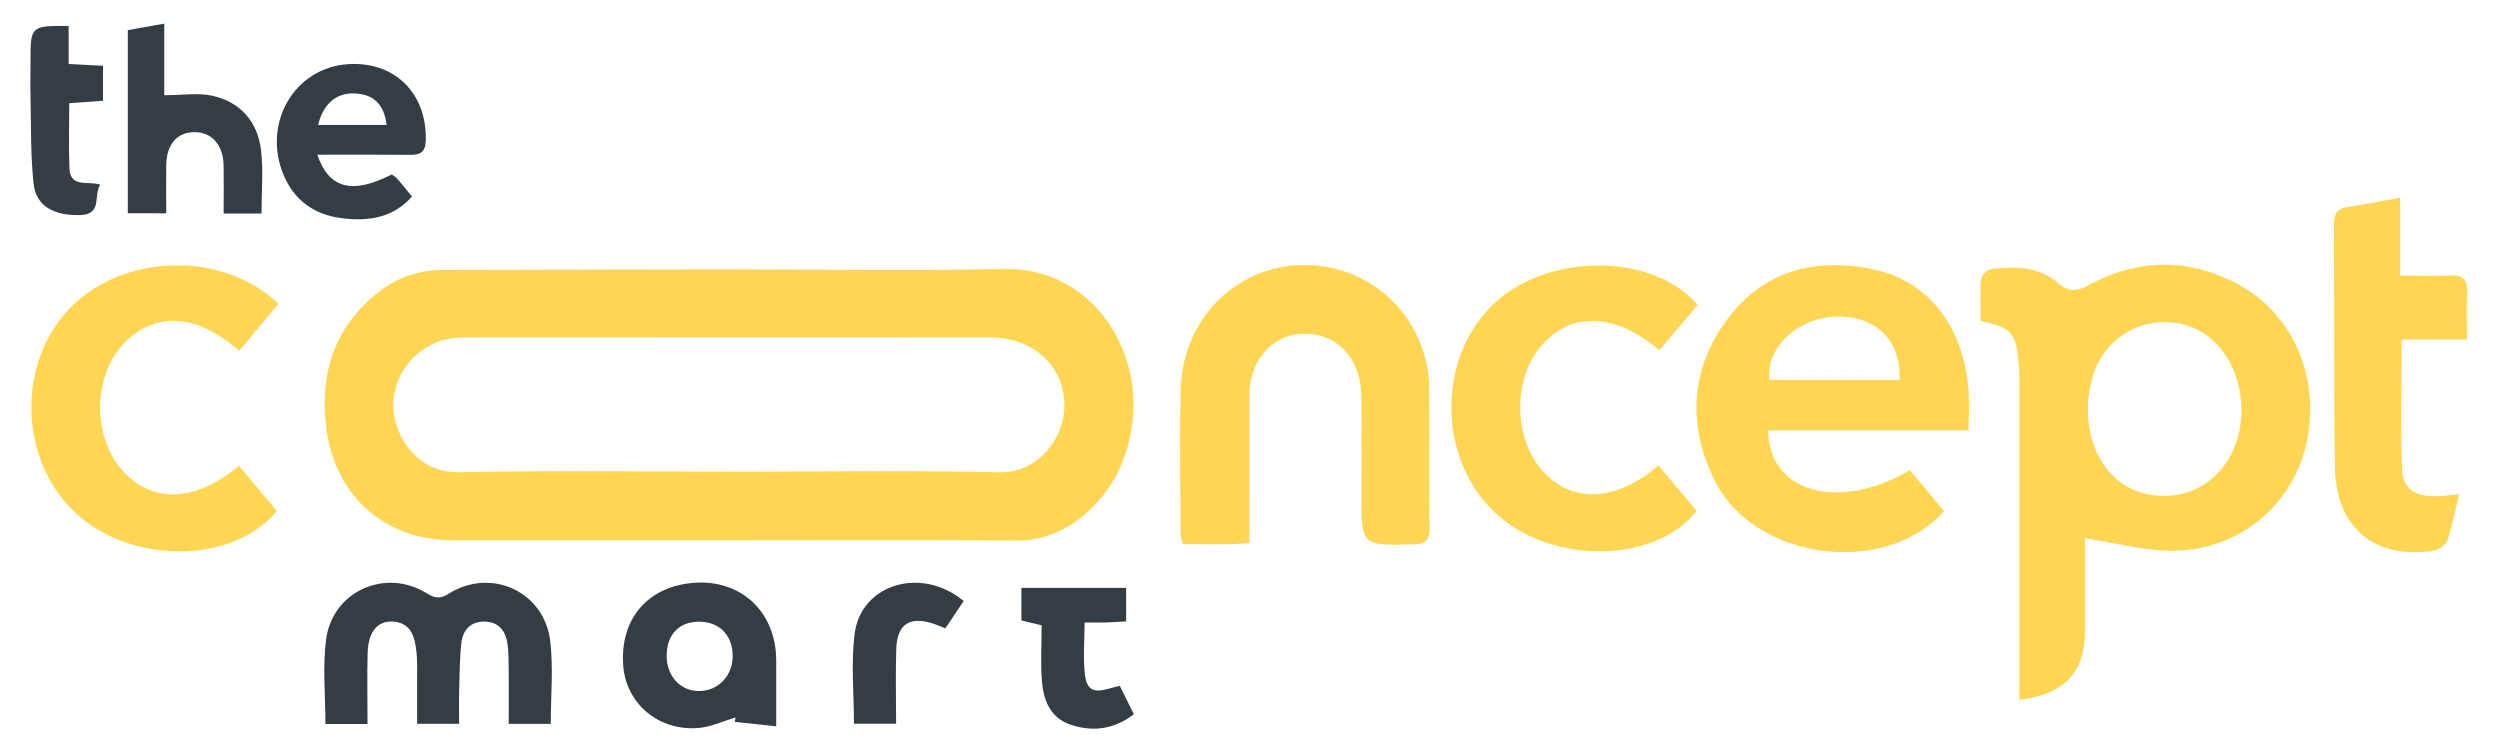
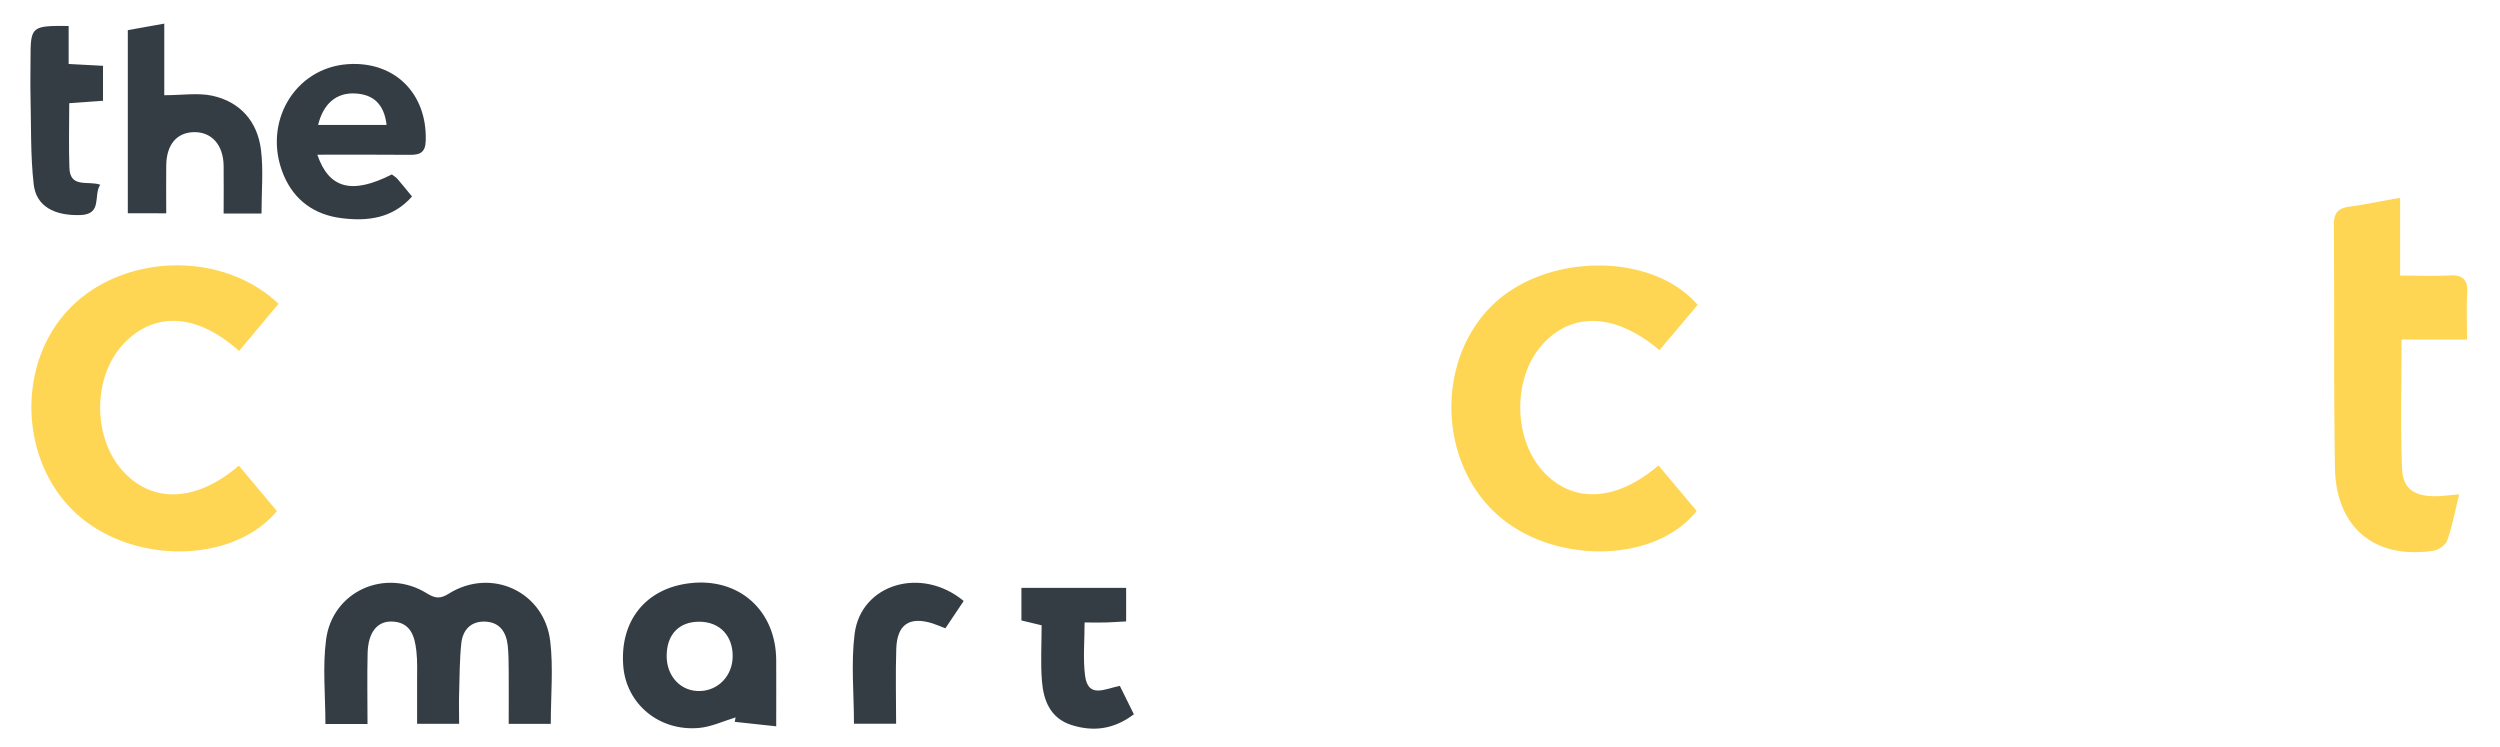
<svg xmlns="http://www.w3.org/2000/svg" width="144" height="43" fill="none">
-   <path d="M41.88 31.122H26.1c-3.91 0-6.8-2.524-7.304-6.463-.38-2.985.376-5.6 2.728-7.611 1.157-.99 2.483-1.496 3.999-1.5 5.335-.01 10.67-.027 16.006-.03 5.41-.008 10.822.094 16.23-.028 5.1-.115 7.852 4.521 7.504 8.475-.183 2.064-.912 3.866-2.407 5.323-1.23 1.2-2.639 1.866-4.41 1.852-5.522-.046-11.043-.018-16.565-.018Zm.118-3.953c5.18 0 10.36-.08 15.536.035 2.328.052 3.795-2.05 3.778-3.87-.02-2.263-1.782-3.894-4.303-3.898-10.024-.01-20.046-.003-30.07 0-.37 0-.75.017-1.112.087-1.907.36-3.298 2.172-3.16 4.058.124 1.736 1.474 3.668 3.798 3.62 5.177-.109 10.357-.036 15.537-.036l-.004.004ZM116.312 40.305V22.197c0-.45 0-.903-.045-1.352-.159-1.695-.404-1.967-2.182-2.36 0-.771-.045-1.587.027-2.396.021-.223.363-.571.587-.596 1.354-.15 2.756-.14 3.83.798.704.617 1.184.447 1.854.091 2.804-1.485 5.653-1.52 8.461-.042 3.284 1.726 4.872 5.526 3.974 9.326a7.846 7.846 0 0 1-7.68 6.056c-1.636 0-3.273-.45-5.045-.718V36.407c0 2.34-1.26 3.64-3.781 3.898Zm12.791-16.748c-.021-2.364-1.371-4.354-3.288-4.853-2.396-.62-4.713.77-5.335 3.204-.76 2.977.539 5.843 2.935 6.488 3.056.823 5.719-1.443 5.688-4.84ZM113.394 24.788H101.85c.017 3.584 4.05 4.703 8.156 2.294.653.78 1.316 1.575 1.972 2.356-3.412 3.846-10.974 2.82-13.233-1.795-1.554-3.18-1.38-6.415.763-9.274 2.104-2.803 5.077-3.545 8.406-2.851 3.163.658 5.2 3.298 5.473 6.976.052.7.007 1.412.007 2.294Zm-3.975-2.904c.094-2.305-1.395-3.727-3.708-3.64-2.204.084-4.017 1.81-3.796 3.64h7.504ZM71.965 31.276c-.49.031-.818.066-1.146.07-.888.006-1.775 0-2.7 0-.056-.28-.118-.457-.118-.635-.004-2.786-.066-5.571.014-8.353.107-3.755 2.887-6.743 6.444-7.06 3.67-.328 6.885 2.008 7.704 5.62.1.436.155.892.159 1.338.017 2.71-.01 5.422.024 8.13.01.736-.239.96-.964.973-2.966.066-2.963.09-2.966-2.918 0-1.882.014-3.765-.007-5.644-.024-2.12-1.34-3.56-3.225-3.57-1.858-.01-3.212 1.475-3.219 3.56-.01 2.778 0 5.56 0 8.482v.007Z" fill="#FFD653" />
  <path d="M95.53 26.81a1058.9 1058.9 0 0 0 2.2 2.618c-2.386 3.033-8.267 3.11-11.496.209-3.391-3.044-3.53-8.855-.29-12.042 3.084-3.033 9.206-3.092 11.841-.034l-2.2 2.61c-2.517-2.126-4.996-2.234-6.716-.358-1.75 1.91-1.734 5.449.034 7.36 1.7 1.837 4.186 1.725 6.627-.367v.004ZM16.044 17.501c-.791.945-1.534 1.83-2.273 2.716-2.4-2.151-4.827-2.297-6.606-.464-1.844 1.9-1.864 5.477-.041 7.43 1.706 1.83 4.21 1.718 6.634-.363.735.879 1.47 1.754 2.192 2.618-2.507 3.012-8.201 3.093-11.447.24-3.295-2.89-3.62-8.425-.684-11.703 3.011-3.36 8.896-3.636 12.228-.474h-.003ZM138.247 11.397v4.476c1.022 0 1.941.039 2.852-.01.791-.042 1.061.279 1.012 1.053-.052.819-.01 1.648-.01 2.642h-3.771c0 2.6-.073 5.034.031 7.457.052 1.158.729 1.576 1.927 1.566.4-.004.798-.06 1.36-.105-.231.941-.397 1.816-.683 2.646-.094.265-.491.551-.781.596-3.391.523-5.635-1.321-5.691-4.783-.076-4.661-.027-9.326-.062-13.99-.003-.663.232-.949.863-1.036.947-.132 1.883-.328 2.95-.516l.003.004Z" fill="#FFD653" />
  <path d="M24.024 41.69c0-.83.004-1.611 0-2.389-.003-.6.028-1.206-.041-1.802-.097-.858-.335-1.67-1.416-1.698-.846-.025-1.364.634-1.392 1.82-.034 1.342-.006 2.684-.006 4.082h-2.425c0-1.656-.169-3.284.038-4.86.363-2.792 3.416-4.149 5.805-2.667.484.3.774.328 1.271.014 2.438-1.52 5.497-.118 5.836 2.744.183 1.548.031 3.134.031 4.762h-2.424c0-1.035.007-2.04 0-3.043-.004-.489-.004-.98-.055-1.465-.087-.794-.473-1.363-1.33-1.384-.801-.02-1.26.488-1.343 1.234-.104.966-.1 1.946-.128 2.922-.017.554 0 1.109 0 1.73h-2.42ZM44.713 41.836c-.94-.102-1.665-.182-2.394-.258l.052-.255c-.7.21-1.395.544-2.11.607-2.296.205-4.188-1.384-4.361-3.563-.207-2.605 1.288-4.47 3.82-4.773 2.834-.342 4.975 1.555 4.99 4.431.006 1.196 0 2.392 0 3.81h.003ZM38.4 37.802c.007 1.178.836 2.04 1.93 2.001 1.057-.035 1.858-.886 1.872-1.984.014-1.202-.746-2-1.91-2.008-1.184-.01-1.899.743-1.892 1.99ZM18.278 8.911c.68 1.987 2.024 2.287 4.292 1.136.097.077.228.15.322.258.269.307.524.628.839 1.015-1.13 1.276-2.583 1.433-4.068 1.245-1.53-.192-2.715-1.008-3.333-2.497-1.236-2.98.629-6.167 3.716-6.373 2.69-.177 4.562 1.691 4.476 4.414-.021.676-.332.816-.905.809-1.744-.017-3.485-.007-5.342-.007h.003Zm.045-1.715h3.944c-.139-1.193-.753-1.76-1.817-1.813-1.074-.052-1.827.586-2.127 1.813ZM7.359 1.736l2.103-.376v4.124c1.043 0 1.944-.15 2.773.031 1.61.356 2.6 1.489 2.8 3.131.142 1.175.028 2.385.028 3.654h-2.182c0-.917.013-1.841 0-2.765-.021-1.196-.698-1.945-1.713-1.924-.984.02-1.575.718-1.592 1.9-.014.896 0 1.792 0 2.775H7.362V1.736H7.36ZM64.866 33.862v1.932c-.425.02-.787.049-1.15.06-.37.01-.743 0-1.243 0 0 1.049-.097 2.06.024 3.043.17 1.363 1.14.774 2.006.61l.808 1.635c-1.132.86-2.324 1.025-3.598.617-1.212-.387-1.61-1.409-1.699-2.542-.083-1.045-.017-2.102-.017-3.2l-1.164-.279v-1.876h6.036-.003ZM3.954 1.492v2.193c.687.035 1.298.07 1.979.105v2.015c-.605.042-1.216.087-1.945.14 0 1.275-.034 2.502.01 3.73.042 1.185 1.085.718 1.776.965-.408.596.145 1.705-1.14 1.747-1.495.049-2.548-.499-2.693-1.768-.19-1.67-.142-3.368-.183-5.055-.018-.715 0-1.43 0-2.14 0-1.914.038-1.946 2.192-1.928l.004-.004ZM55.507 34.619c-.366.547-.694 1.039-1.053 1.572-.276-.104-.508-.209-.746-.286-1.322-.411-2.034.06-2.082 1.454-.049 1.42-.01 2.841-.01 4.327h-2.428c0-1.747-.176-3.487.038-5.178.362-2.862 3.833-3.915 6.278-1.896l.003.007Z" fill="#353D44" />
</svg>